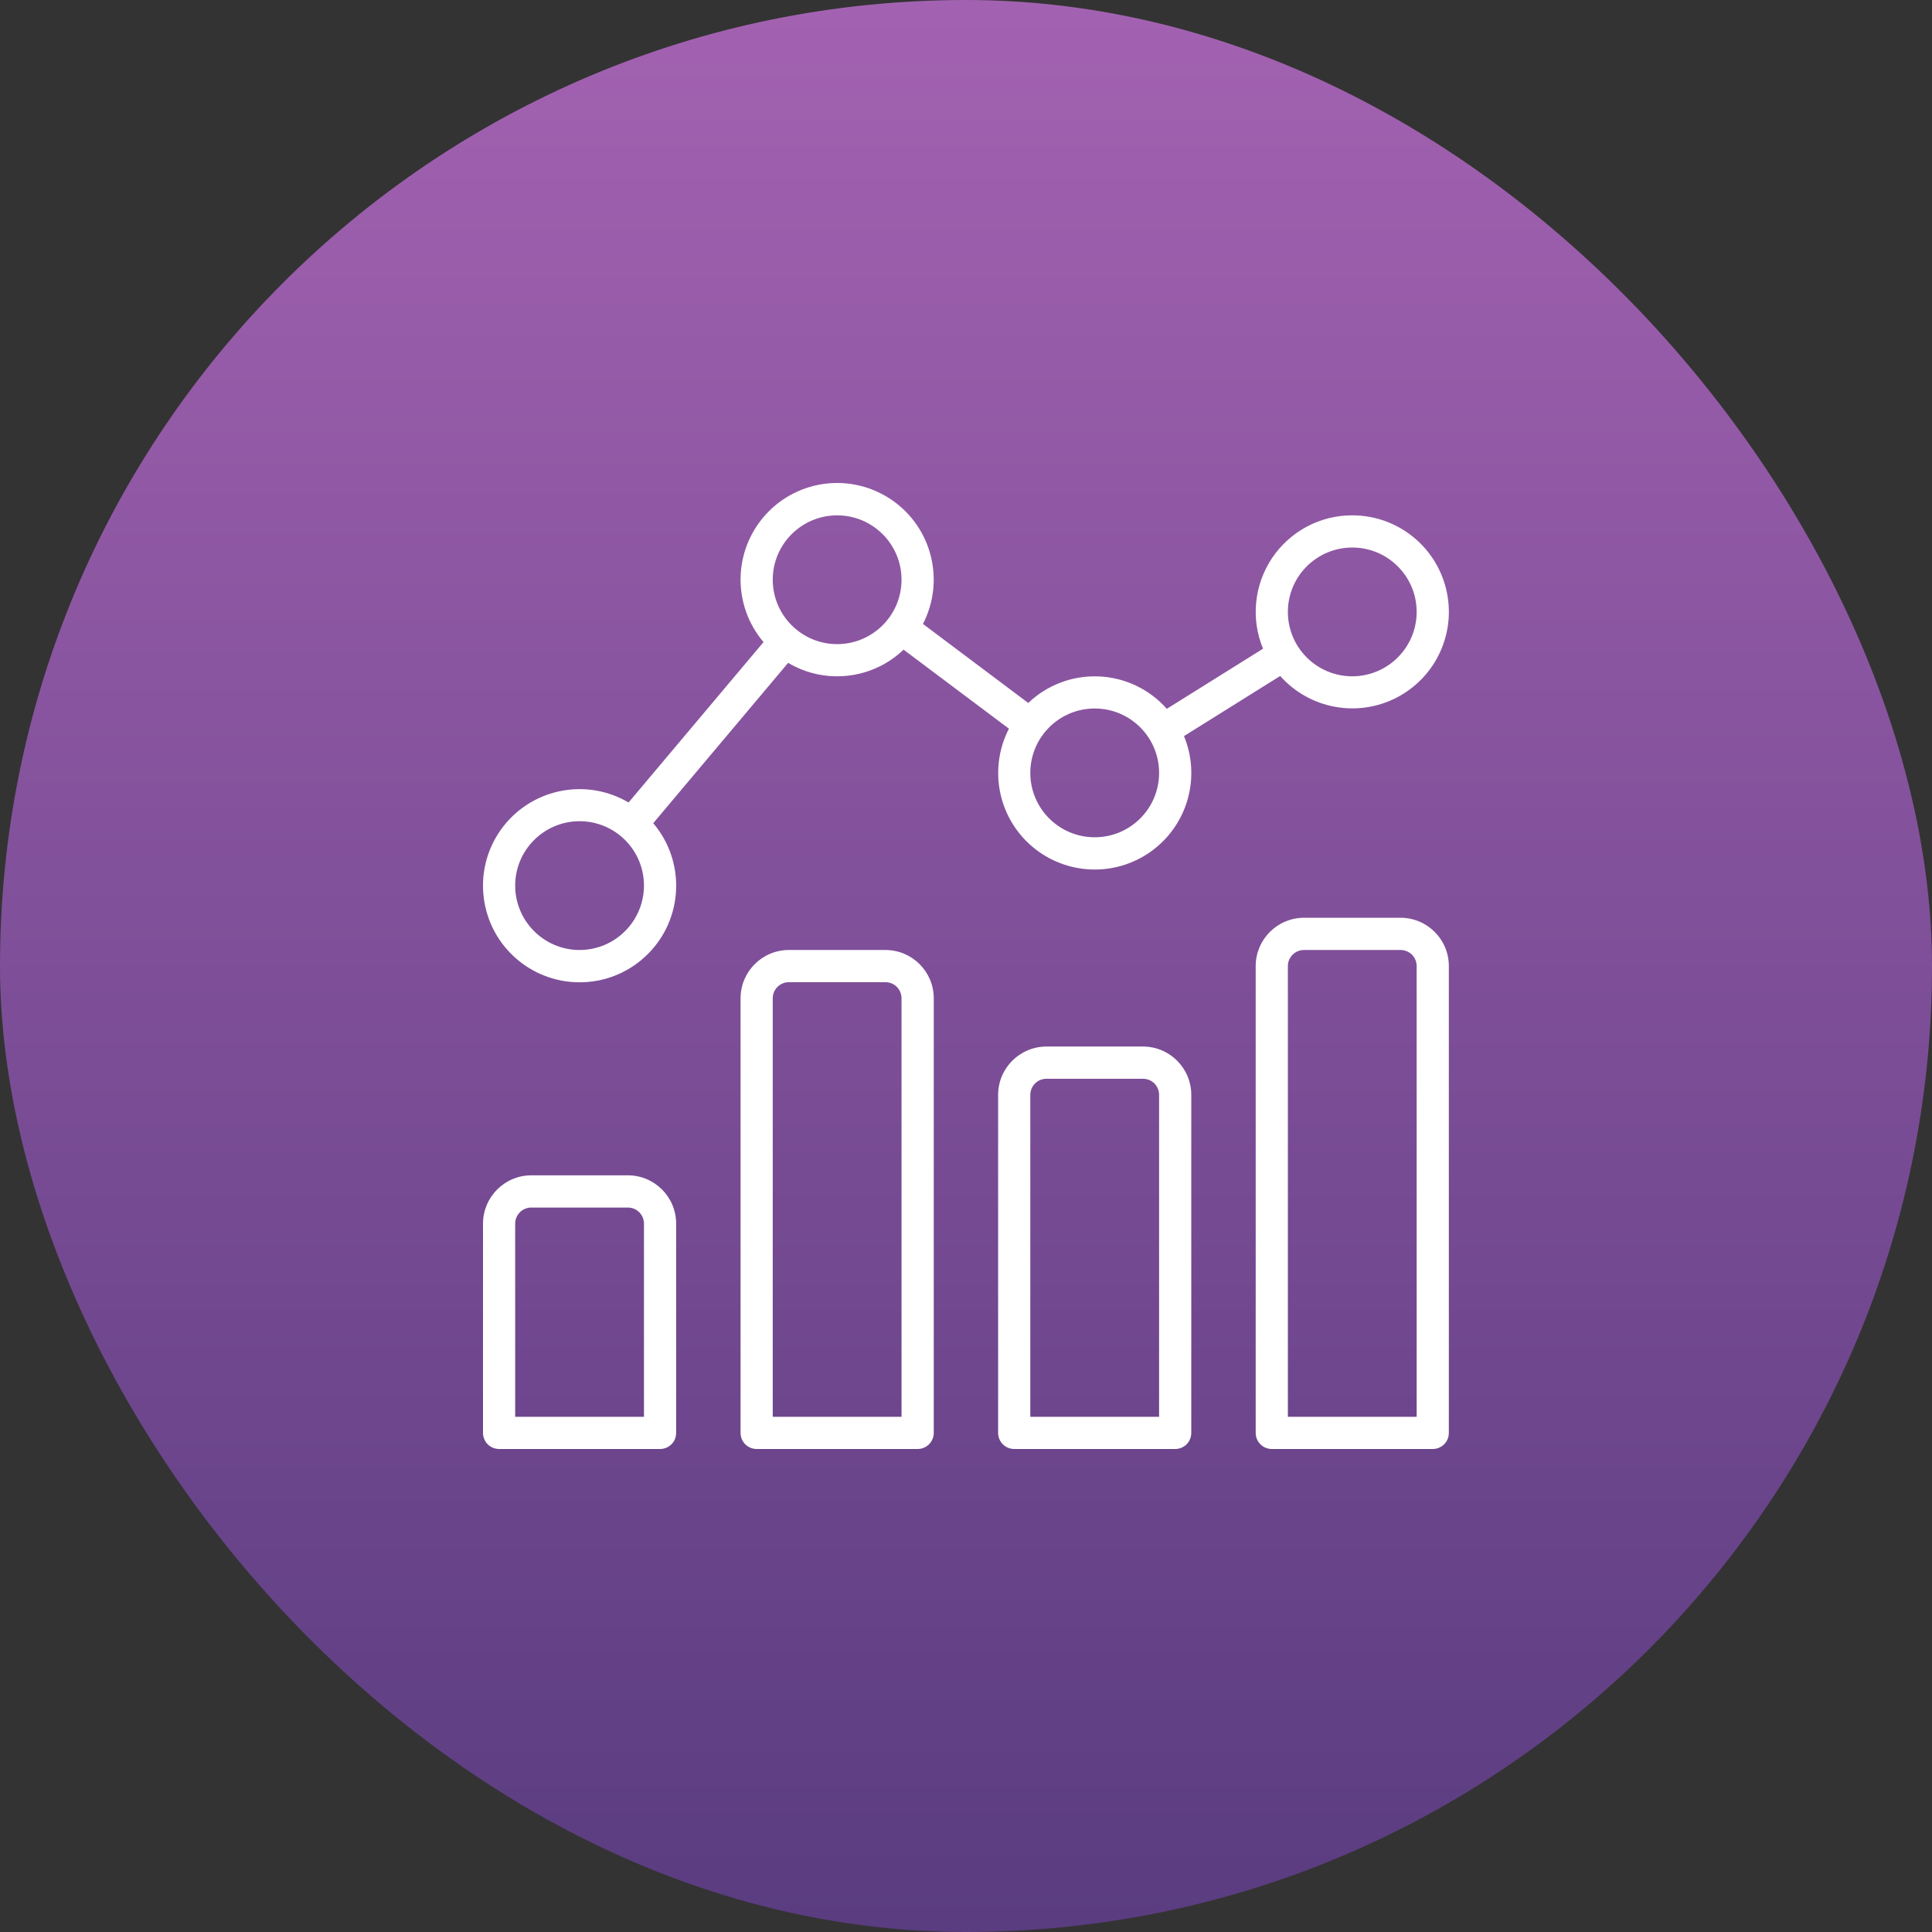
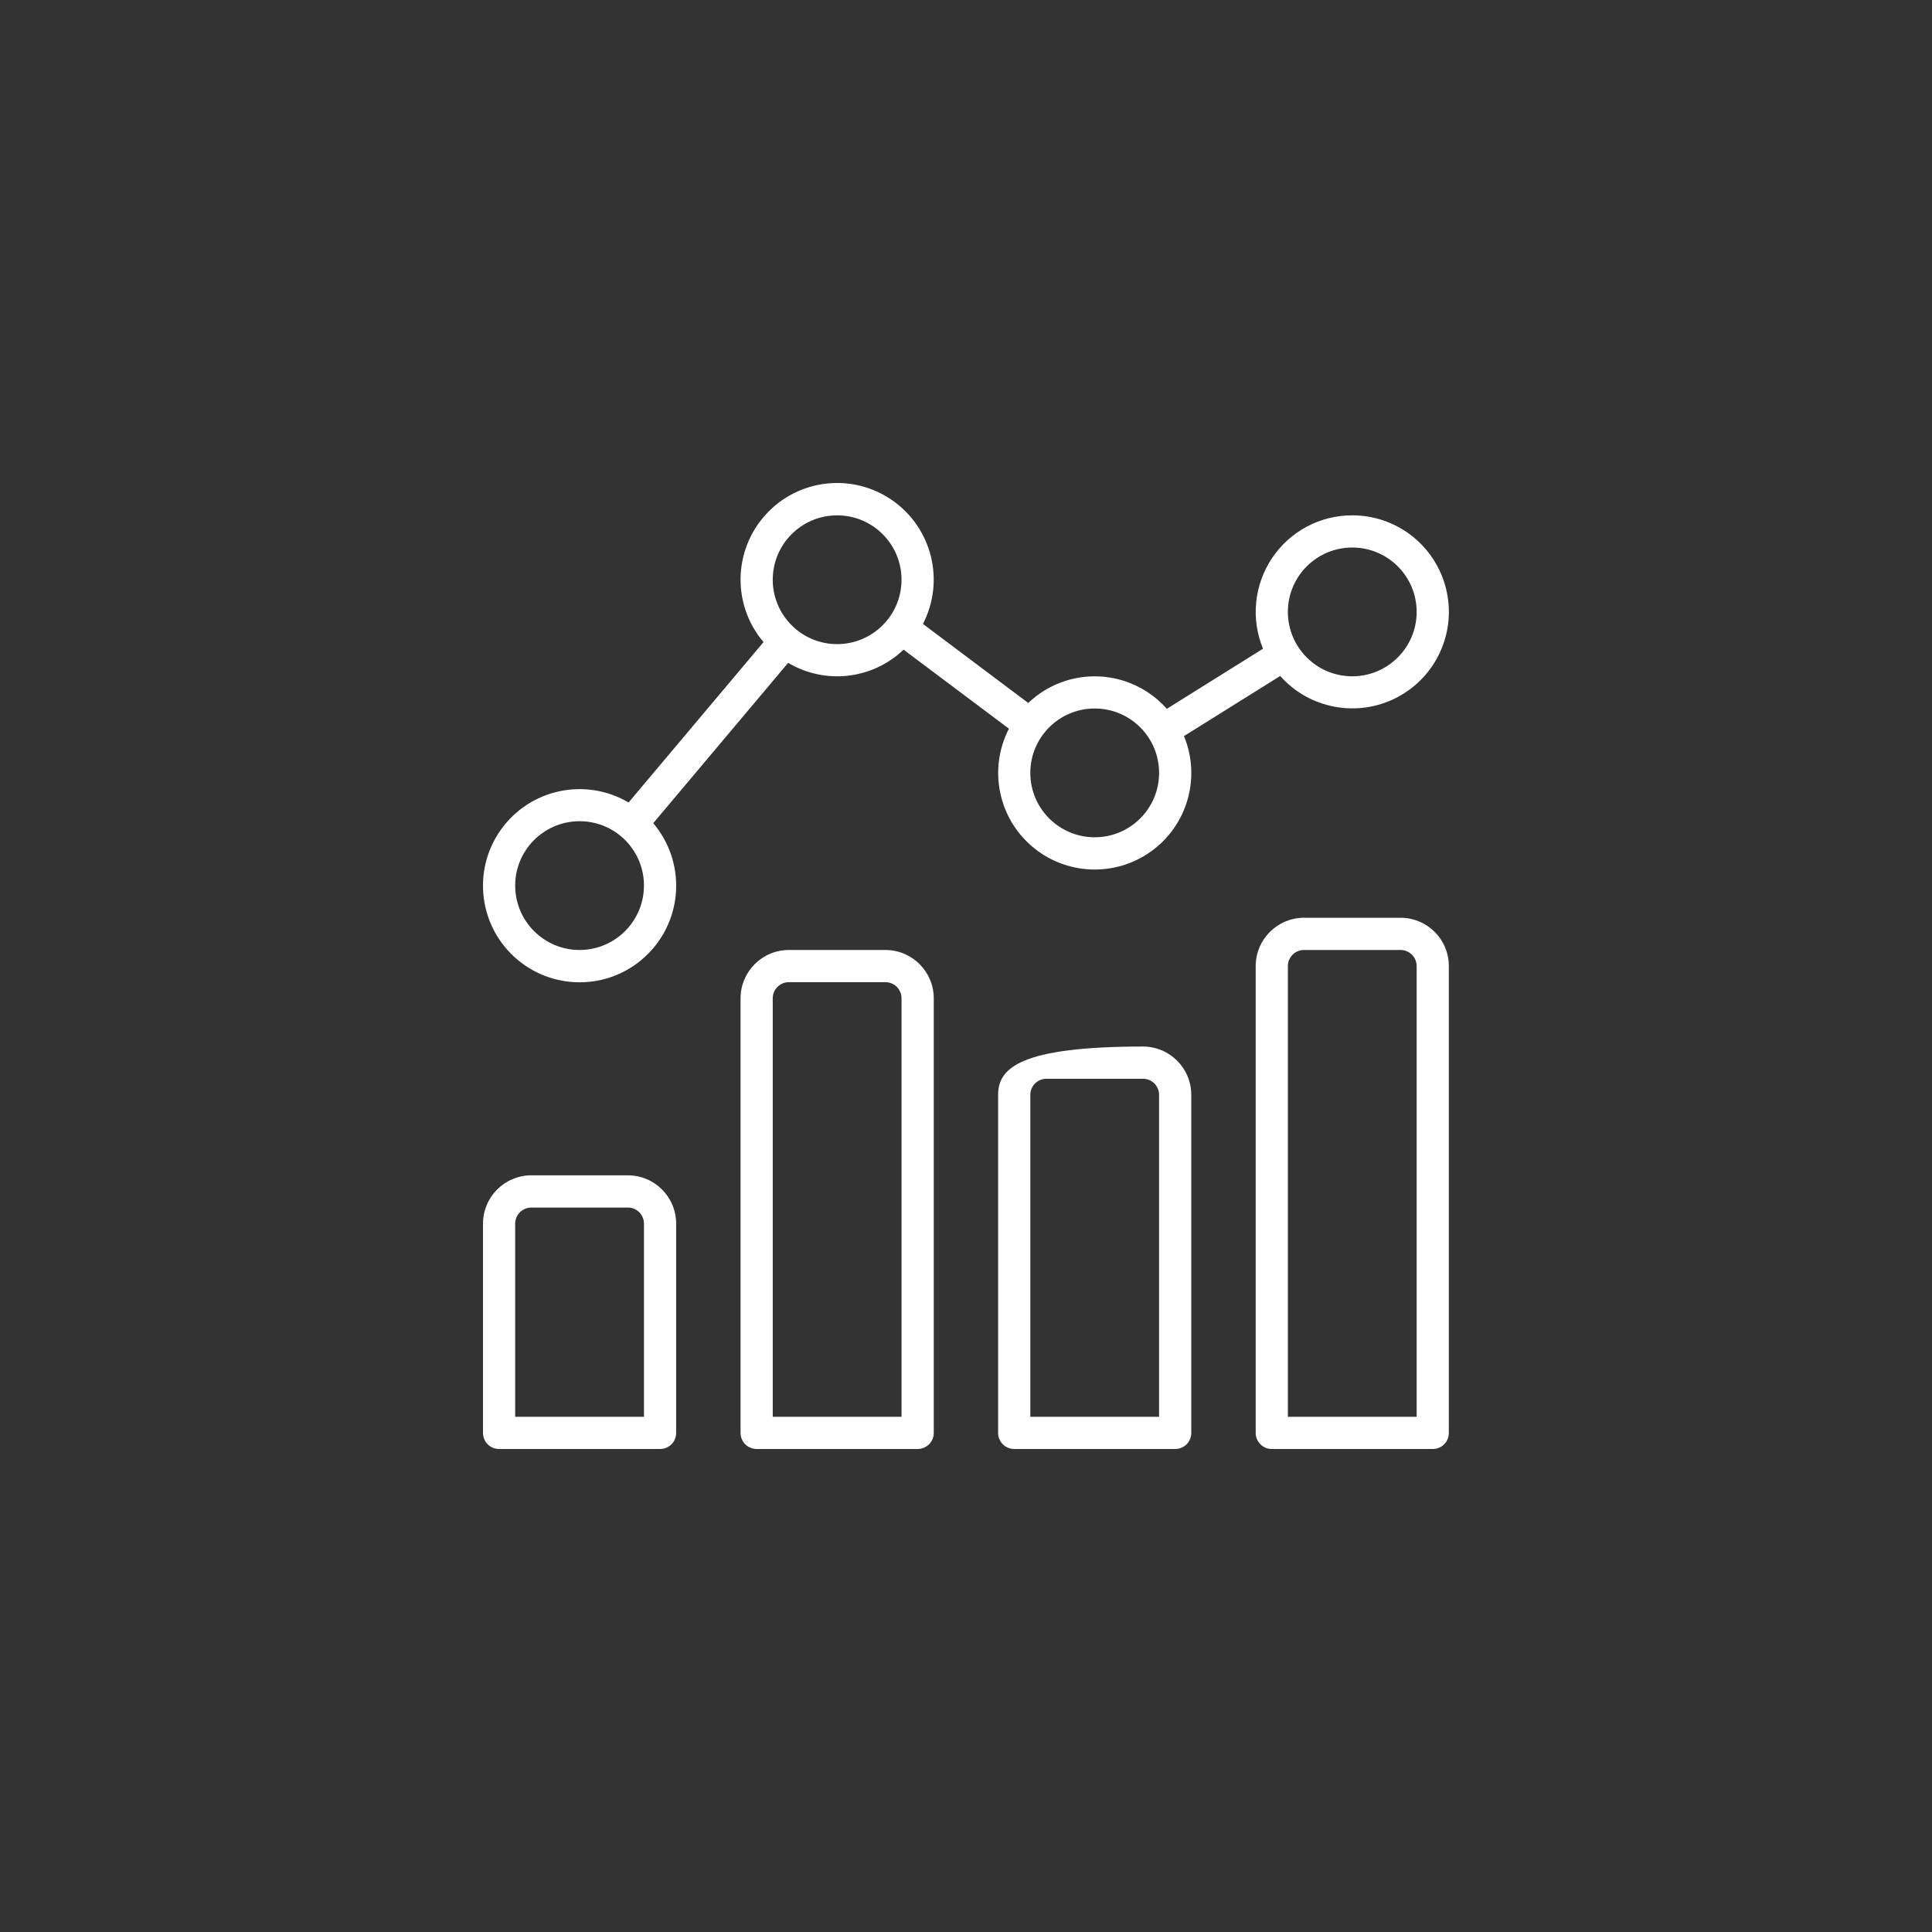
<svg xmlns="http://www.w3.org/2000/svg" width="35" height="35" viewBox="0 0 35 35" fill="none">
  <rect x="0" y="0" width="35" height="35" fill="#333333" stroke="none" />
-   <rect width="35" height="35" rx="17.5" fill="url(#paint0_linear_231_40)" />
-   <path d="M11.375 21.292H9.625C9.142 21.293 8.751 21.684 8.75 22.167V25.958C8.75 26.036 8.781 26.11 8.835 26.165C8.89 26.219 8.964 26.25 9.042 26.25H11.958C12.035 26.25 12.109 26.219 12.164 26.165C12.219 26.11 12.249 26.036 12.249 25.958V22.167C12.249 21.684 11.858 21.293 11.375 21.292ZM11.666 25.667H9.333V22.167C9.333 22.09 9.364 22.016 9.419 21.961C9.473 21.907 9.548 21.876 9.625 21.876H11.375C11.452 21.876 11.526 21.907 11.581 21.961C11.635 22.016 11.666 22.09 11.666 22.167L11.666 25.667ZM16.041 17.21H14.291C13.808 17.21 13.417 17.602 13.416 18.084V25.958C13.416 26.036 13.447 26.11 13.501 26.165C13.556 26.219 13.63 26.25 13.708 26.25H16.624C16.701 26.25 16.775 26.219 16.83 26.165C16.885 26.11 16.916 26.036 16.916 25.958V18.084C16.915 17.602 16.524 17.21 16.041 17.21ZM16.332 25.667H13.999V18.084C13.999 18.007 14.03 17.933 14.085 17.878C14.139 17.824 14.214 17.793 14.291 17.793H16.041C16.118 17.793 16.192 17.824 16.247 17.878C16.301 17.933 16.332 18.007 16.332 18.084L16.332 25.667ZM20.707 18.959H18.957C18.474 18.96 18.082 19.351 18.082 19.834V25.958C18.082 26.036 18.113 26.11 18.167 26.165C18.222 26.219 18.296 26.25 18.374 26.25H21.29C21.367 26.25 21.441 26.219 21.496 26.165C21.551 26.11 21.581 26.036 21.581 25.958V19.834C21.581 19.351 21.19 18.96 20.707 18.959ZM20.998 25.667H18.665V19.834C18.665 19.757 18.696 19.683 18.751 19.628C18.805 19.573 18.88 19.543 18.957 19.543H20.707C20.784 19.543 20.858 19.573 20.913 19.628C20.967 19.683 20.998 19.757 20.998 19.834L20.998 25.667ZM25.373 16.626H23.623C23.14 16.627 22.749 17.018 22.748 17.501V25.958C22.748 26.036 22.779 26.11 22.834 26.165C22.888 26.219 22.962 26.25 23.04 26.25H25.956C26.033 26.25 26.107 26.219 26.162 26.165C26.217 26.11 26.247 26.036 26.247 25.958V17.501C26.247 17.018 25.856 16.627 25.373 16.626ZM25.664 25.667H23.331V17.501C23.331 17.424 23.362 17.35 23.417 17.295C23.471 17.241 23.546 17.21 23.623 17.21H25.373C25.45 17.21 25.524 17.241 25.579 17.295C25.633 17.35 25.664 17.424 25.664 17.501V25.667H25.664ZM23.192 12.246C23.726 12.847 24.602 13.006 25.313 12.632C26.025 12.257 26.39 11.445 26.196 10.664C26.003 9.884 25.302 9.335 24.498 9.336C24.21 9.335 23.927 9.406 23.673 9.541C23.42 9.677 23.203 9.873 23.043 10.112C22.884 10.351 22.785 10.625 22.757 10.912C22.728 11.198 22.771 11.486 22.881 11.752L21.138 12.841C20.983 12.665 20.794 12.523 20.582 12.422C20.37 12.321 20.14 12.264 19.906 12.254C19.672 12.244 19.438 12.281 19.218 12.364C18.999 12.446 18.798 12.572 18.628 12.735L16.72 11.303C17.123 10.523 16.885 9.564 16.164 9.063C15.442 8.561 14.46 8.673 13.87 9.324C13.28 9.975 13.263 10.962 13.832 11.632L11.387 14.538C10.603 14.076 9.596 14.293 9.071 15.035C8.546 15.778 8.677 16.799 9.374 17.385C10.07 17.97 11.098 17.925 11.74 17.28C12.382 16.635 12.422 15.606 11.834 14.913L14.278 12.008C14.95 12.407 15.805 12.309 16.369 11.769L18.278 13.201C17.907 13.92 18.077 14.801 18.691 15.329C19.305 15.857 20.201 15.895 20.857 15.421C21.514 14.946 21.758 14.083 21.449 13.335L23.192 12.246ZM24.498 9.919C25.142 9.919 25.664 10.441 25.664 11.085C25.664 11.729 25.142 12.251 24.498 12.252C23.854 12.252 23.331 11.73 23.331 11.085C23.331 10.441 23.854 9.919 24.498 9.919ZM10.5 17.21C9.856 17.21 9.333 16.687 9.333 16.043C9.333 15.399 9.856 14.877 10.5 14.877C11.144 14.877 11.666 15.399 11.666 16.043C11.665 16.687 11.144 17.209 10.5 17.21ZM15.166 11.669C14.522 11.669 13.999 11.146 13.999 10.502C13.999 9.858 14.522 9.336 15.166 9.336C15.81 9.336 16.332 9.858 16.332 10.502C16.332 11.146 15.81 11.668 15.166 11.669ZM19.832 15.168C19.188 15.168 18.665 14.646 18.665 14.002C18.665 13.357 19.188 12.835 19.832 12.835C20.476 12.835 20.998 13.357 20.998 14.002C20.998 14.646 20.476 15.168 19.832 15.168Z" fill="white" />
+   <path d="M11.375 21.292H9.625C9.142 21.293 8.751 21.684 8.75 22.167V25.958C8.75 26.036 8.781 26.11 8.835 26.165C8.89 26.219 8.964 26.25 9.042 26.25H11.958C12.035 26.25 12.109 26.219 12.164 26.165C12.219 26.11 12.249 26.036 12.249 25.958V22.167C12.249 21.684 11.858 21.293 11.375 21.292ZM11.666 25.667H9.333V22.167C9.333 22.09 9.364 22.016 9.419 21.961C9.473 21.907 9.548 21.876 9.625 21.876H11.375C11.452 21.876 11.526 21.907 11.581 21.961C11.635 22.016 11.666 22.09 11.666 22.167L11.666 25.667ZM16.041 17.21H14.291C13.808 17.21 13.417 17.602 13.416 18.084V25.958C13.416 26.036 13.447 26.11 13.501 26.165C13.556 26.219 13.63 26.25 13.708 26.25H16.624C16.701 26.25 16.775 26.219 16.83 26.165C16.885 26.11 16.916 26.036 16.916 25.958V18.084C16.915 17.602 16.524 17.21 16.041 17.21ZM16.332 25.667H13.999V18.084C13.999 18.007 14.03 17.933 14.085 17.878C14.139 17.824 14.214 17.793 14.291 17.793H16.041C16.118 17.793 16.192 17.824 16.247 17.878C16.301 17.933 16.332 18.007 16.332 18.084L16.332 25.667ZM20.707 18.959C18.474 18.96 18.082 19.351 18.082 19.834V25.958C18.082 26.036 18.113 26.11 18.167 26.165C18.222 26.219 18.296 26.25 18.374 26.25H21.29C21.367 26.25 21.441 26.219 21.496 26.165C21.551 26.11 21.581 26.036 21.581 25.958V19.834C21.581 19.351 21.19 18.96 20.707 18.959ZM20.998 25.667H18.665V19.834C18.665 19.757 18.696 19.683 18.751 19.628C18.805 19.573 18.88 19.543 18.957 19.543H20.707C20.784 19.543 20.858 19.573 20.913 19.628C20.967 19.683 20.998 19.757 20.998 19.834L20.998 25.667ZM25.373 16.626H23.623C23.14 16.627 22.749 17.018 22.748 17.501V25.958C22.748 26.036 22.779 26.11 22.834 26.165C22.888 26.219 22.962 26.25 23.04 26.25H25.956C26.033 26.25 26.107 26.219 26.162 26.165C26.217 26.11 26.247 26.036 26.247 25.958V17.501C26.247 17.018 25.856 16.627 25.373 16.626ZM25.664 25.667H23.331V17.501C23.331 17.424 23.362 17.35 23.417 17.295C23.471 17.241 23.546 17.21 23.623 17.21H25.373C25.45 17.21 25.524 17.241 25.579 17.295C25.633 17.35 25.664 17.424 25.664 17.501V25.667H25.664ZM23.192 12.246C23.726 12.847 24.602 13.006 25.313 12.632C26.025 12.257 26.39 11.445 26.196 10.664C26.003 9.884 25.302 9.335 24.498 9.336C24.21 9.335 23.927 9.406 23.673 9.541C23.42 9.677 23.203 9.873 23.043 10.112C22.884 10.351 22.785 10.625 22.757 10.912C22.728 11.198 22.771 11.486 22.881 11.752L21.138 12.841C20.983 12.665 20.794 12.523 20.582 12.422C20.37 12.321 20.14 12.264 19.906 12.254C19.672 12.244 19.438 12.281 19.218 12.364C18.999 12.446 18.798 12.572 18.628 12.735L16.72 11.303C17.123 10.523 16.885 9.564 16.164 9.063C15.442 8.561 14.46 8.673 13.87 9.324C13.28 9.975 13.263 10.962 13.832 11.632L11.387 14.538C10.603 14.076 9.596 14.293 9.071 15.035C8.546 15.778 8.677 16.799 9.374 17.385C10.07 17.97 11.098 17.925 11.74 17.28C12.382 16.635 12.422 15.606 11.834 14.913L14.278 12.008C14.95 12.407 15.805 12.309 16.369 11.769L18.278 13.201C17.907 13.92 18.077 14.801 18.691 15.329C19.305 15.857 20.201 15.895 20.857 15.421C21.514 14.946 21.758 14.083 21.449 13.335L23.192 12.246ZM24.498 9.919C25.142 9.919 25.664 10.441 25.664 11.085C25.664 11.729 25.142 12.251 24.498 12.252C23.854 12.252 23.331 11.73 23.331 11.085C23.331 10.441 23.854 9.919 24.498 9.919ZM10.5 17.21C9.856 17.21 9.333 16.687 9.333 16.043C9.333 15.399 9.856 14.877 10.5 14.877C11.144 14.877 11.666 15.399 11.666 16.043C11.665 16.687 11.144 17.209 10.5 17.21ZM15.166 11.669C14.522 11.669 13.999 11.146 13.999 10.502C13.999 9.858 14.522 9.336 15.166 9.336C15.81 9.336 16.332 9.858 16.332 10.502C16.332 11.146 15.81 11.668 15.166 11.669ZM19.832 15.168C19.188 15.168 18.665 14.646 18.665 14.002C18.665 13.357 19.188 12.835 19.832 12.835C20.476 12.835 20.998 13.357 20.998 14.002C20.998 14.646 20.476 15.168 19.832 15.168Z" fill="white" />
  <defs>
    <linearGradient id="paint0_linear_231_40" x1="17.5" y1="0" x2="17.5" y2="35" gradientUnits="userSpaceOnUse">
      <stop stop-color="#A362B1" />
      <stop offset="1" stop-color="#5A3C80" />
    </linearGradient>
  </defs>
</svg>